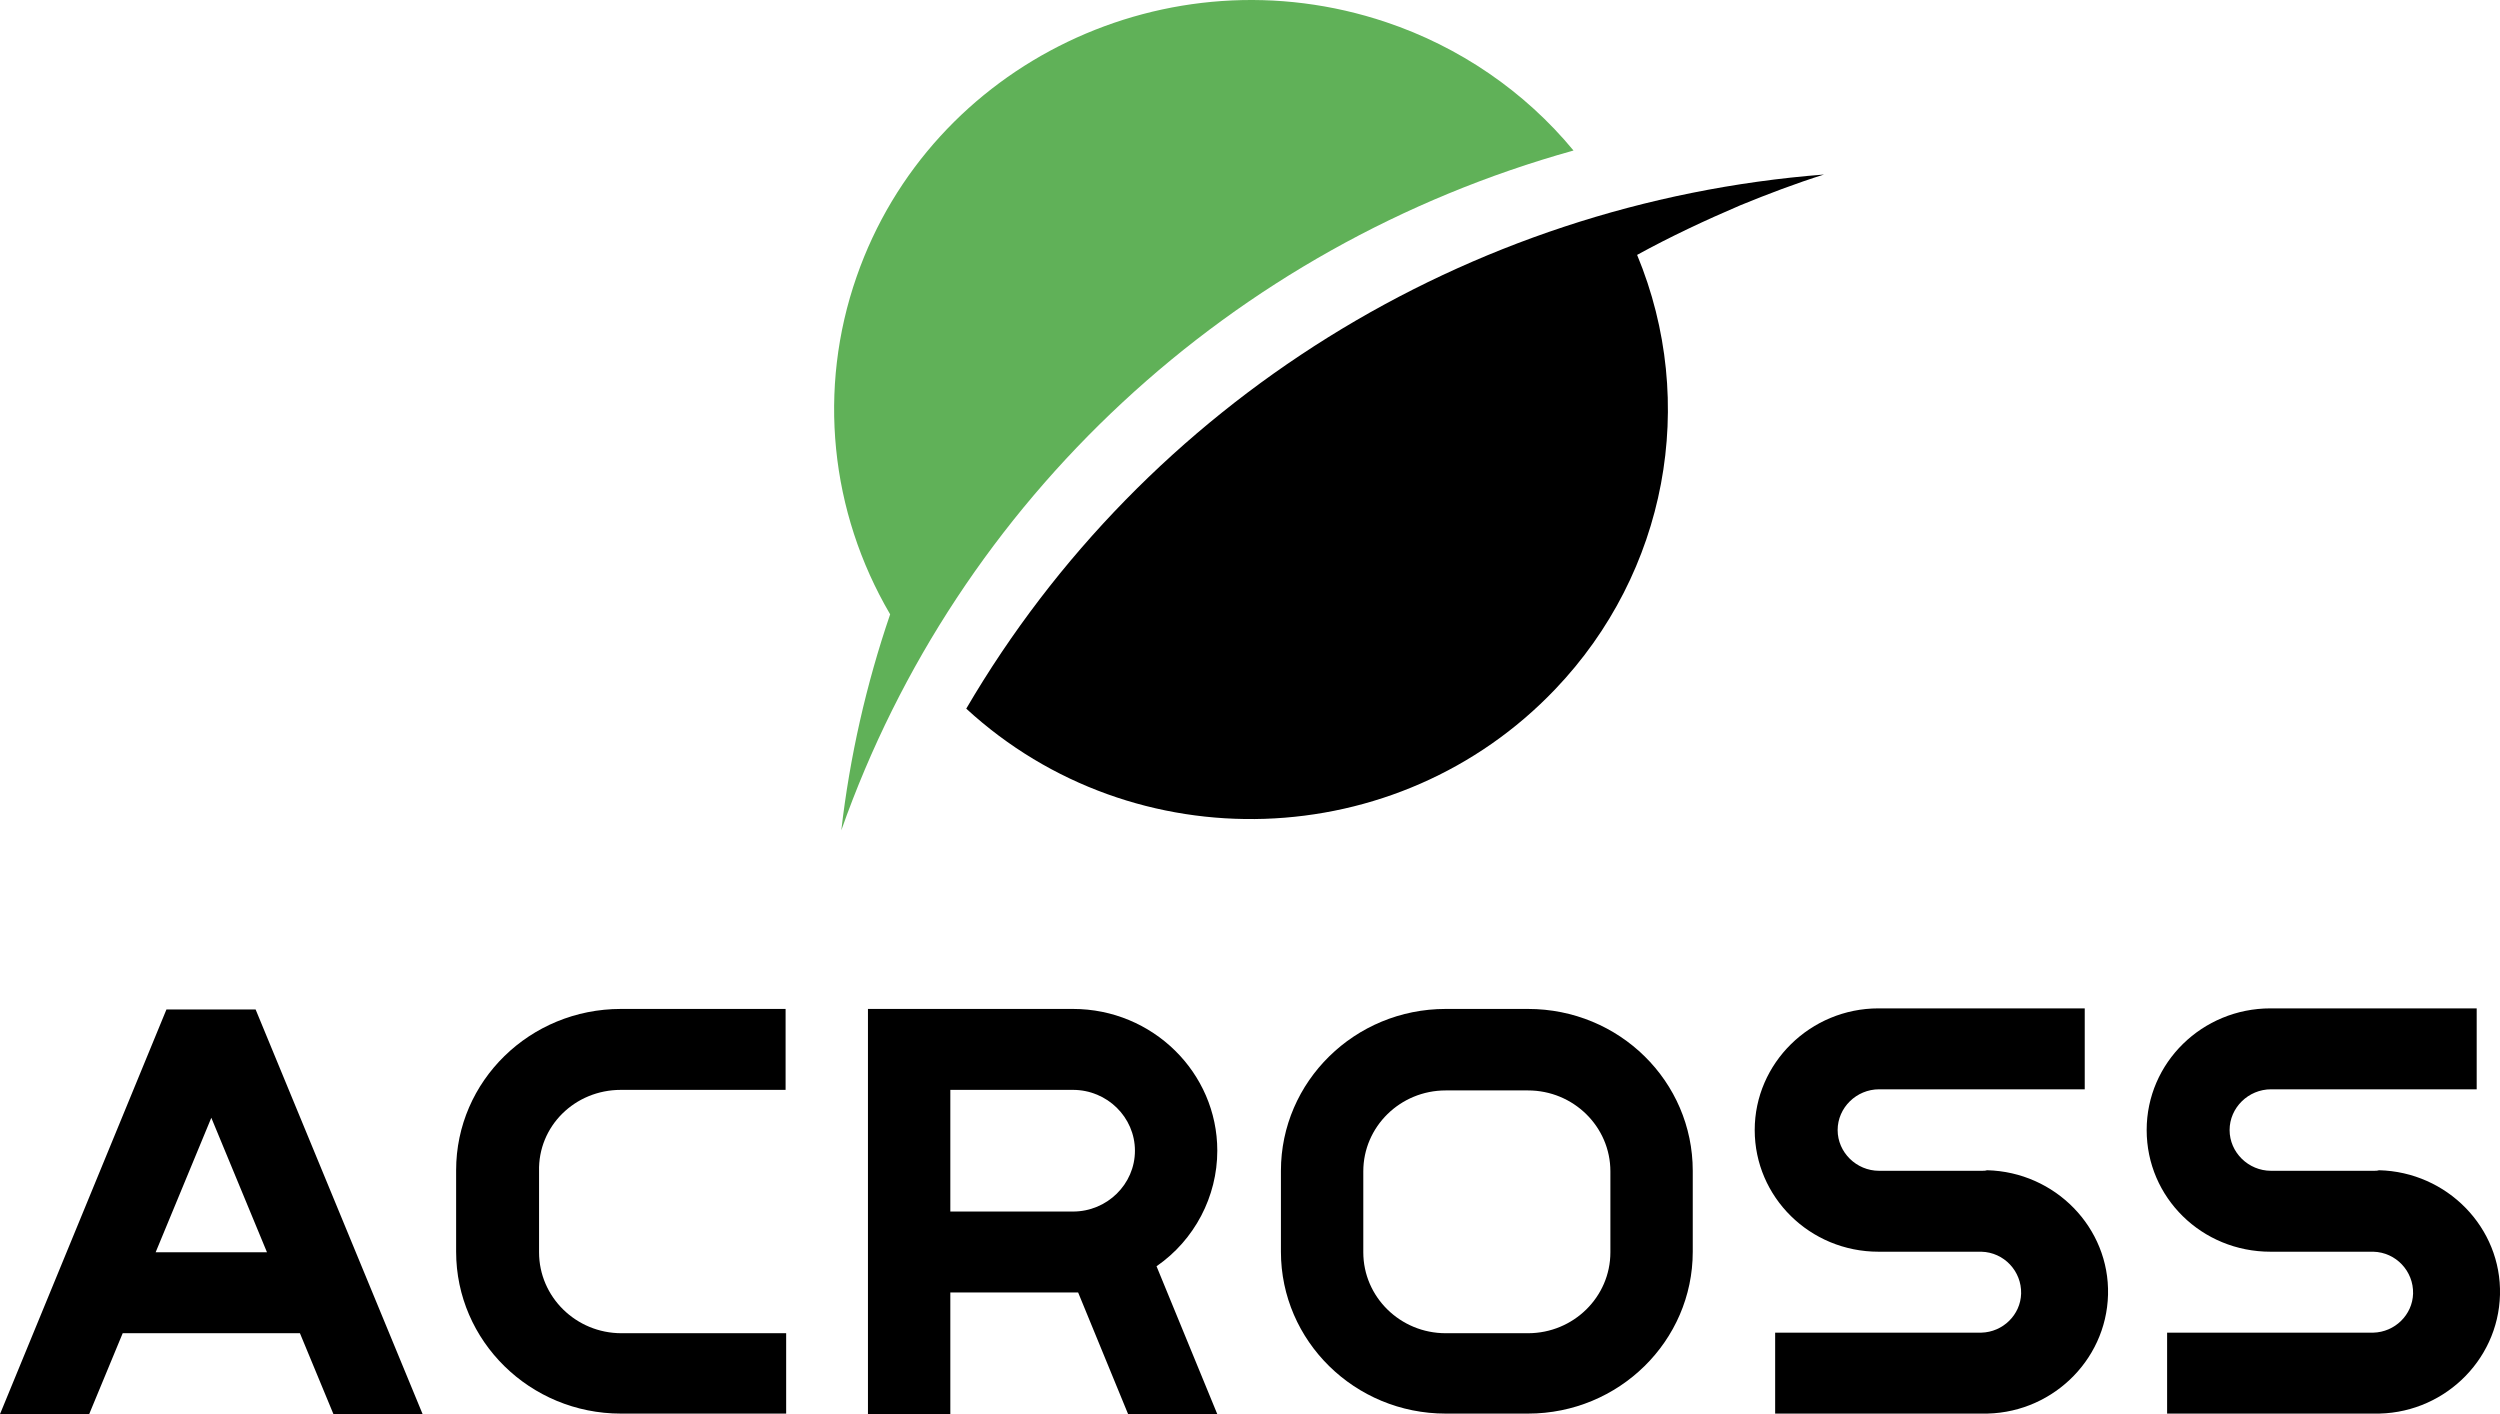
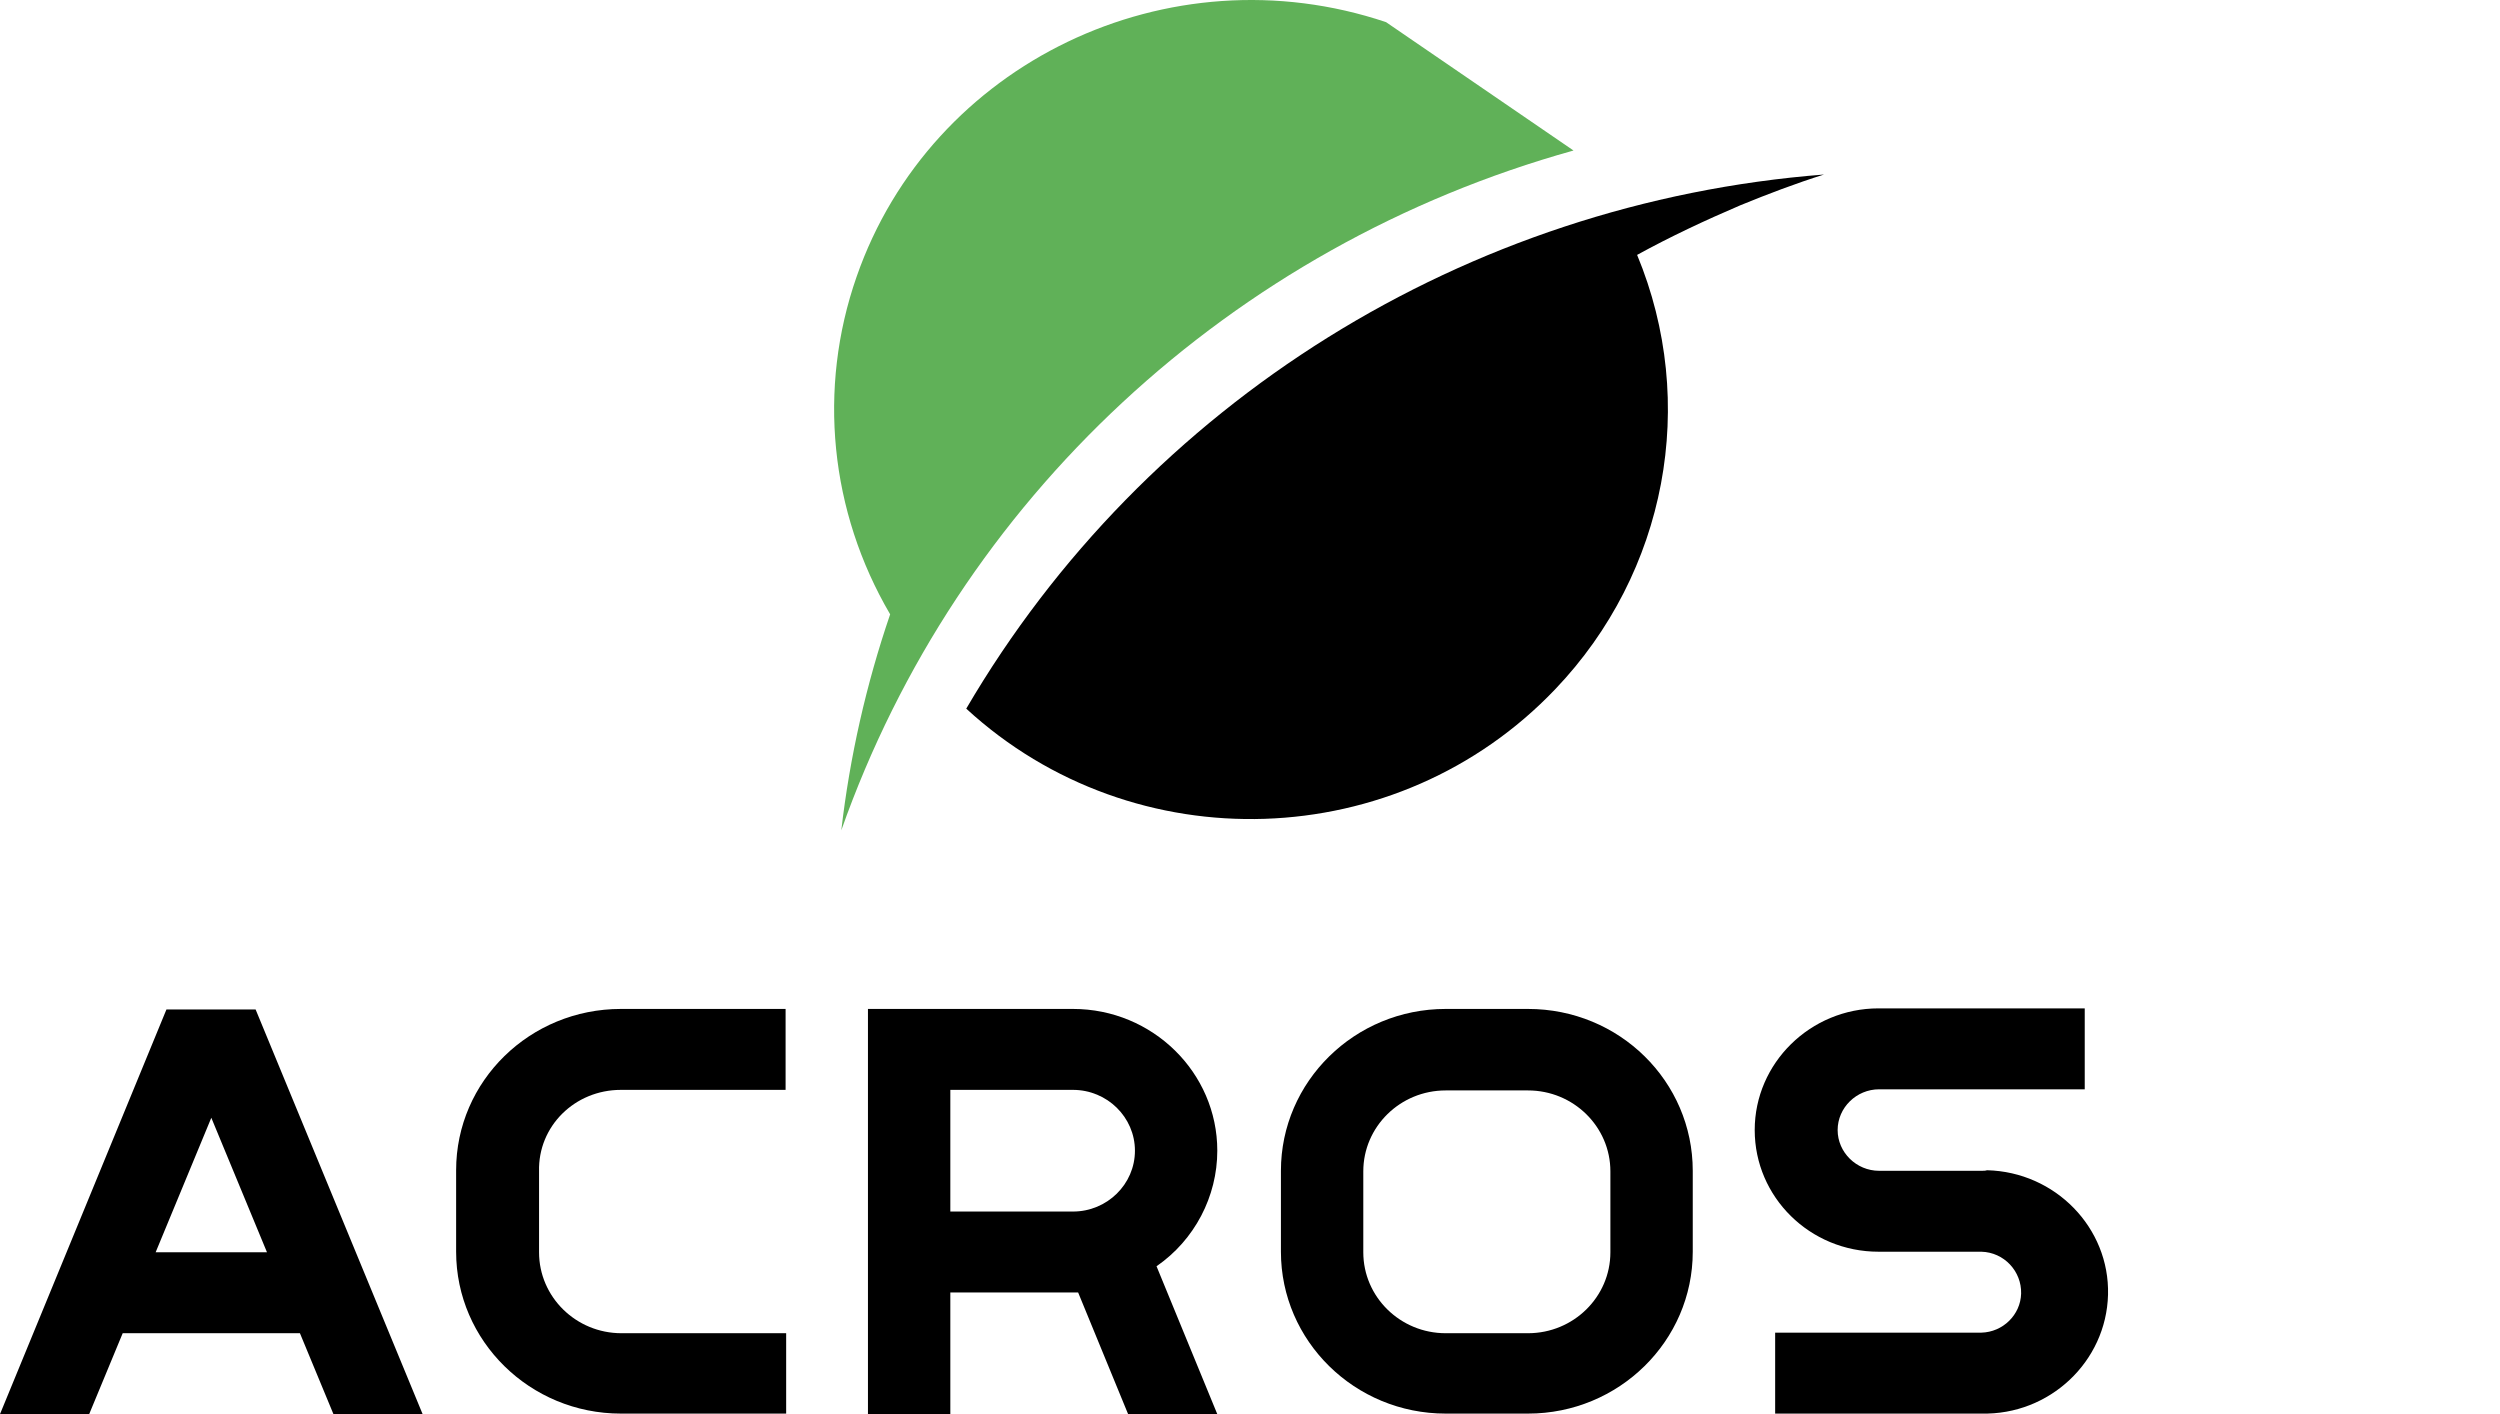
<svg xmlns="http://www.w3.org/2000/svg" width="198" height="112" viewBox="0 0 198 112" fill="none">
  <path d="M49.172 86.318H62.219V79.908H49.172C41.974 79.908 36.125 85.611 36.125 92.683V99.137C36.125 106.21 41.974 111.957 49.172 111.957H62.264V105.591H49.217C45.618 105.591 42.693 102.718 42.693 99.181V92.772C42.603 89.191 45.528 86.318 49.172 86.318Z" fill="black" />
  <path d="M13.182 79.951L0 111.999H7.063L9.718 105.59H23.754L26.409 111.999H33.472L20.245 79.951H13.182ZM12.327 99.18L16.736 88.527L21.145 99.18H12.327Z" fill="black" />
  <path d="M96.41 91.136C96.41 84.948 91.282 79.908 84.983 79.908H68.742V112.001H75.266V102.364H85.388L89.347 112.001H96.41L91.597 100.287C94.611 98.209 96.41 94.761 96.41 91.136ZM75.266 86.318H84.983C87.683 86.318 89.887 88.484 89.887 91.136C89.887 93.788 87.683 95.954 84.983 95.954H75.266V86.318Z" fill="black" />
  <path d="M121.019 79.908H114.496C107.298 79.908 101.449 85.655 101.449 92.728V99.137C101.449 106.21 107.298 111.957 114.496 111.957H121.019C128.218 111.957 134.066 106.21 134.066 99.137V92.728C134.066 85.655 128.263 79.908 121.019 79.908ZM127.543 99.181C127.543 102.718 124.619 105.591 121.019 105.591H114.496C110.897 105.591 107.973 102.718 107.973 99.181V92.772C107.973 89.235 110.897 86.362 114.496 86.362H121.019C124.619 86.362 127.543 89.235 127.543 92.772V99.181Z" fill="black" />
  <path d="M156.968 92.727H148.825C147.026 92.727 145.541 91.268 145.541 89.5C145.541 87.732 147.026 86.273 148.825 86.273H165.111V79.863H148.78C143.382 79.863 138.973 84.195 138.973 89.5C138.973 94.804 143.337 99.136 148.78 99.136H156.923C158.723 99.181 160.118 100.684 160.073 102.452C160.028 104.132 158.633 105.502 156.923 105.546H140.592V111.956H156.923C162.322 112.088 166.821 107.845 166.956 102.54C167.091 97.236 162.772 92.815 157.373 92.683C157.238 92.727 157.103 92.727 156.968 92.727Z" fill="black" />
-   <path d="M188.011 92.727H179.868C178.069 92.727 176.584 91.268 176.584 89.5C176.584 87.732 178.069 86.273 179.868 86.273H196.154V79.863H179.823C174.425 79.863 170.016 84.151 170.016 89.5C170.016 94.849 174.38 99.136 179.823 99.136H187.966C189.766 99.181 191.16 100.684 191.116 102.452C191.071 104.132 189.676 105.502 187.966 105.546H171.635V111.956H187.966C193.365 112.088 197.864 107.845 197.999 102.54C198.134 97.236 193.815 92.815 188.416 92.683C188.281 92.727 188.146 92.727 188.011 92.727Z" fill="black" />
-   <path d="M109.775 1.754C92.544 -4.037 73.739 4.981 67.845 21.911C64.741 30.796 65.731 40.521 70.5 48.655C68.61 54.18 67.305 59.927 66.631 65.762C75.853 39.593 97.493 19.48 124.622 11.921C120.753 7.235 115.579 3.699 109.775 1.754Z" fill="#60B158" />
+   <path d="M109.775 1.754C92.544 -4.037 73.739 4.981 67.845 21.911C64.741 30.796 65.731 40.521 70.5 48.655C68.61 54.18 67.305 59.927 66.631 65.762C75.853 39.593 97.493 19.48 124.622 11.921Z" fill="#60B158" />
  <path d="M144.461 13.822C116.118 16.032 90.699 31.902 76.527 56.126C89.844 68.371 110.719 67.663 123.181 54.579C131.999 45.34 134.518 31.902 129.659 20.188C132.314 18.729 135.058 17.447 137.847 16.253C140.007 15.369 142.211 14.53 144.461 13.822Z" fill="black" />
</svg>